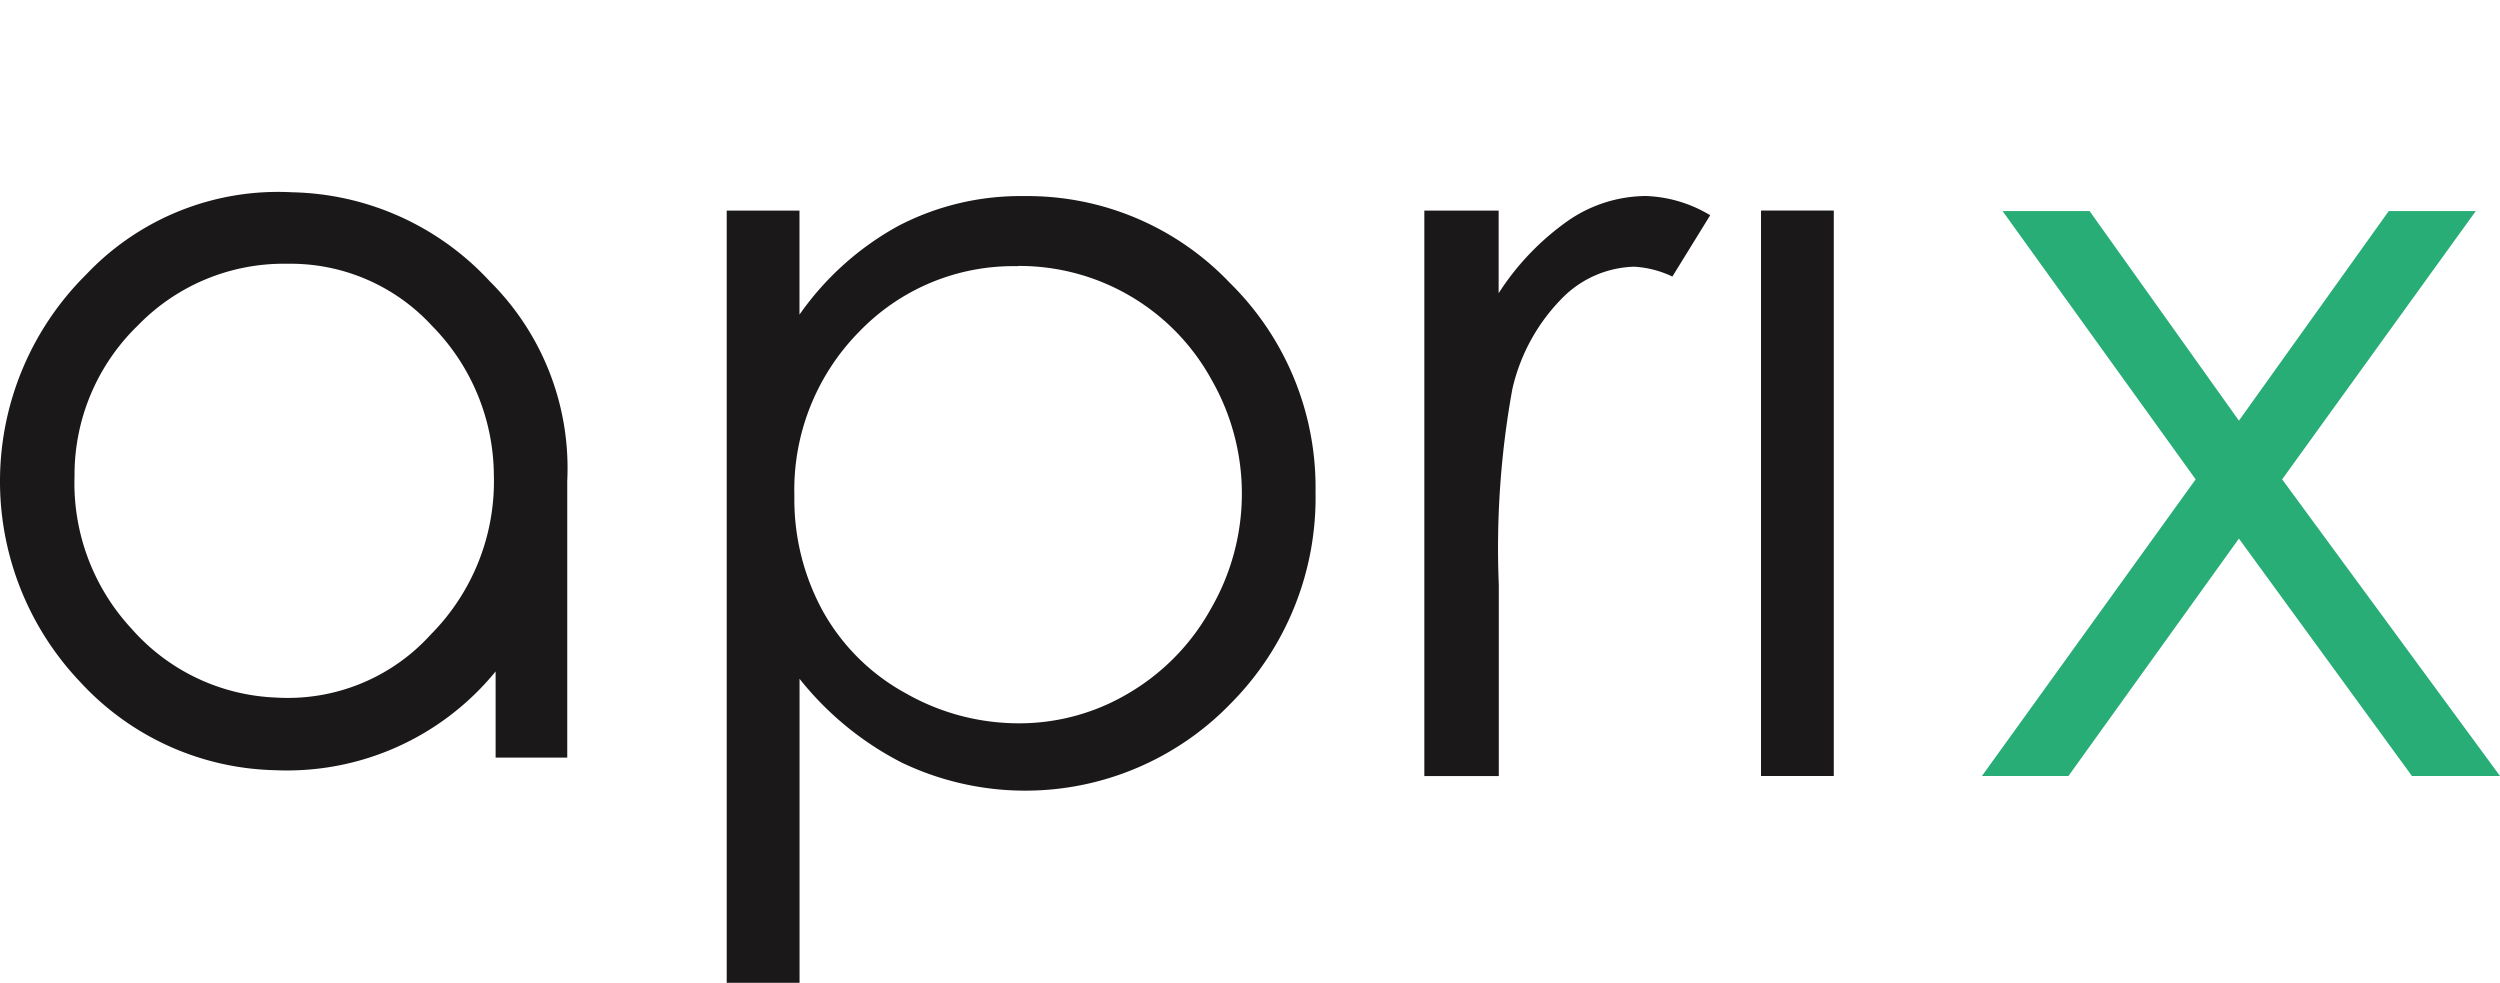
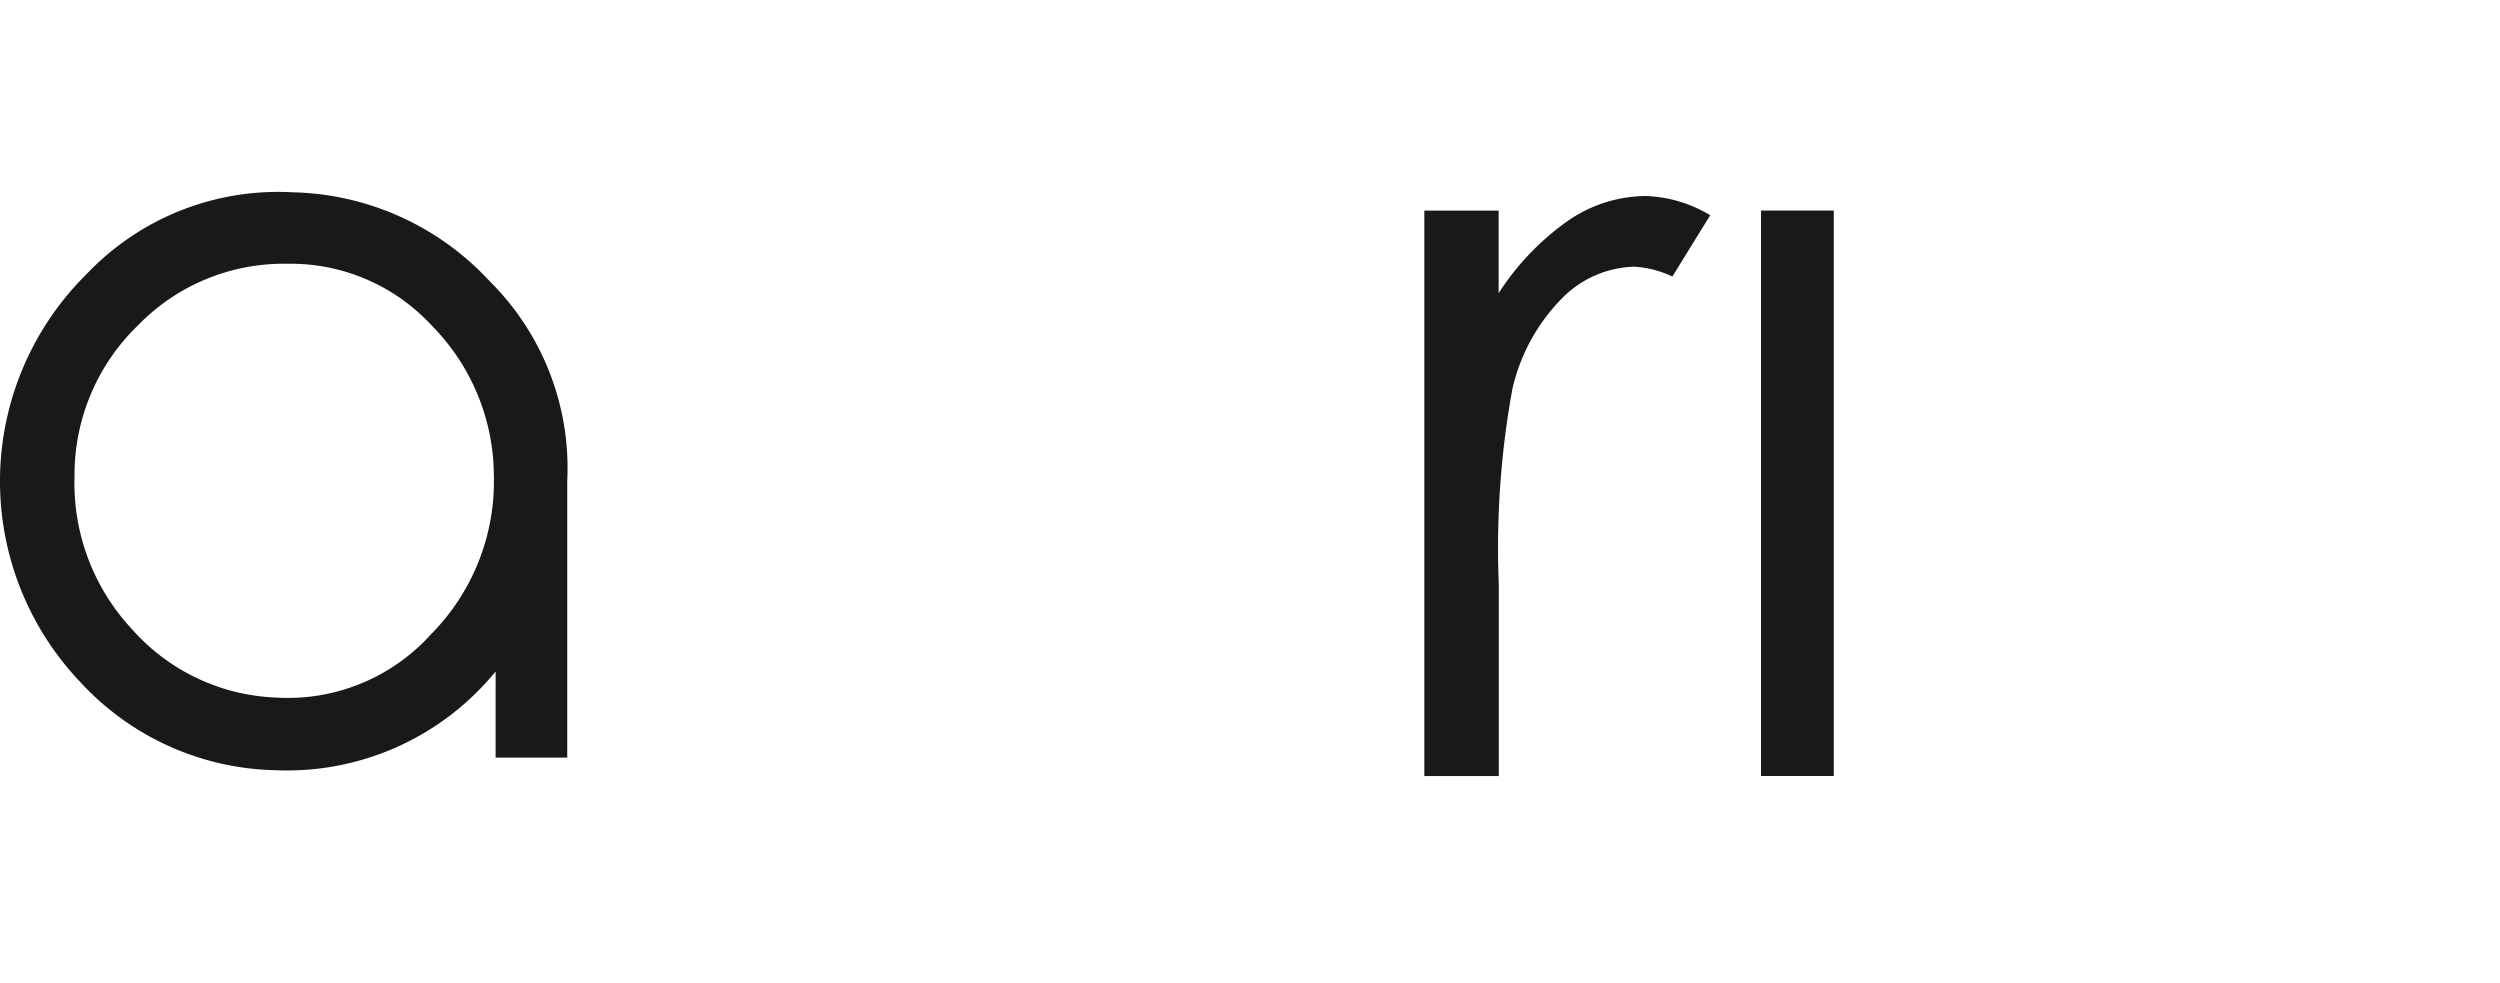
<svg xmlns="http://www.w3.org/2000/svg" width="79.295" height="31.174" viewBox="0 0 79.295 31.174">
  <g id="Gruppe_18" data-name="Gruppe 18" transform="translate(-100.5 -125)">
    <g id="Gruppe_2" data-name="Gruppe 2" transform="translate(100.5 131.092)">
      <path id="Pfad_1" data-name="Pfad 1" d="M118.492,250.426H116.22v-2.732a8.538,8.538,0,0,1-7,3.132,8.65,8.65,0,0,1-6.172-2.794,9.234,9.234,0,0,1,.184-12.926,8.373,8.373,0,0,1,6.54-2.61,8.766,8.766,0,0,1,6.264,2.825,8.345,8.345,0,0,1,2.456,6.325v8.781Zm-15.628-8.935a6.786,6.786,0,0,0,1.812,4.851,6.424,6.424,0,0,0,4.575,2.18,6.112,6.112,0,0,0,4.913-2,6.892,6.892,0,0,0,2-5.066,6.8,6.8,0,0,0-1.965-4.728,6.088,6.088,0,0,0-4.575-1.965,6.443,6.443,0,0,0-4.759,1.965A6.589,6.589,0,0,0,102.864,241.491Z" transform="translate(-100.5 -232.489)" fill="#1a1818" />
-       <path id="Pfad_2" data-name="Pfad 2" d="M507.2,235.149h2.308v3.3a9.258,9.258,0,0,1,3.145-2.819,8.36,8.36,0,0,1,3.969-.94,8.855,8.855,0,0,1,6.537,2.753,9.093,9.093,0,0,1,2.717,6.626,9.264,9.264,0,0,1-2.693,6.718,9.066,9.066,0,0,1-10.432,1.871A9.9,9.9,0,0,1,509.51,250v9.643H507.2Zm9.231,1.764A6.778,6.778,0,0,0,511.393,239a7.142,7.142,0,0,0-2.047,5.2,7.38,7.38,0,0,0,.913,3.672,6.658,6.658,0,0,0,2.615,2.585,7.233,7.233,0,0,0,3.593.955,6.774,6.774,0,0,0,3.495-.963,7.071,7.071,0,0,0,2.607-2.692,7.272,7.272,0,0,0,.008-7.245,6.948,6.948,0,0,0-6.142-3.606Z" transform="translate(-484.15 -234.562)" fill="#1a1818" />
      <path id="Pfad_3" data-name="Pfad 3" d="M897.5,235.149h2.357v2.621a8.265,8.265,0,0,1,2.226-2.316,4.387,4.387,0,0,1,2.44-.767,4.214,4.214,0,0,1,2.044.61l-1.2,1.945a3.216,3.216,0,0,0-1.22-.313,3.335,3.335,0,0,0-2.225.948,5.989,5.989,0,0,0-1.632,2.942,28.2,28.2,0,0,0-.428,6.2v6.066H897.5Z" transform="translate(-852.323 -234.562)" fill="#1a1818" />
      <rect id="Rechteck_1" data-name="Rechteck 1" width="2.308" height="17.935" transform="translate(55.856 0.586)" fill="#1a1818" />
      <g id="Gruppe_1" data-name="Gruppe 1" transform="translate(62.863 0.602)">
-         <path id="Pfad_4" data-name="Pfad 4" d="M1210.24,243.116H1213l4.737,6.648,4.753-6.648h2.76l-6.142,8.51,6.91,9.409h-2.793l-5.488-7.53-5.407,7.53h-2.744l6.779-9.409Z" transform="translate(-1209.586 -243.116)" fill="#27ad75" />
-       </g>
+         </g>
    </g>
    <rect id="Rechteck_2" data-name="Rechteck 2" width="23.268" height="31.174" transform="translate(109.772 125)" fill="none" />
  </g>
</svg>